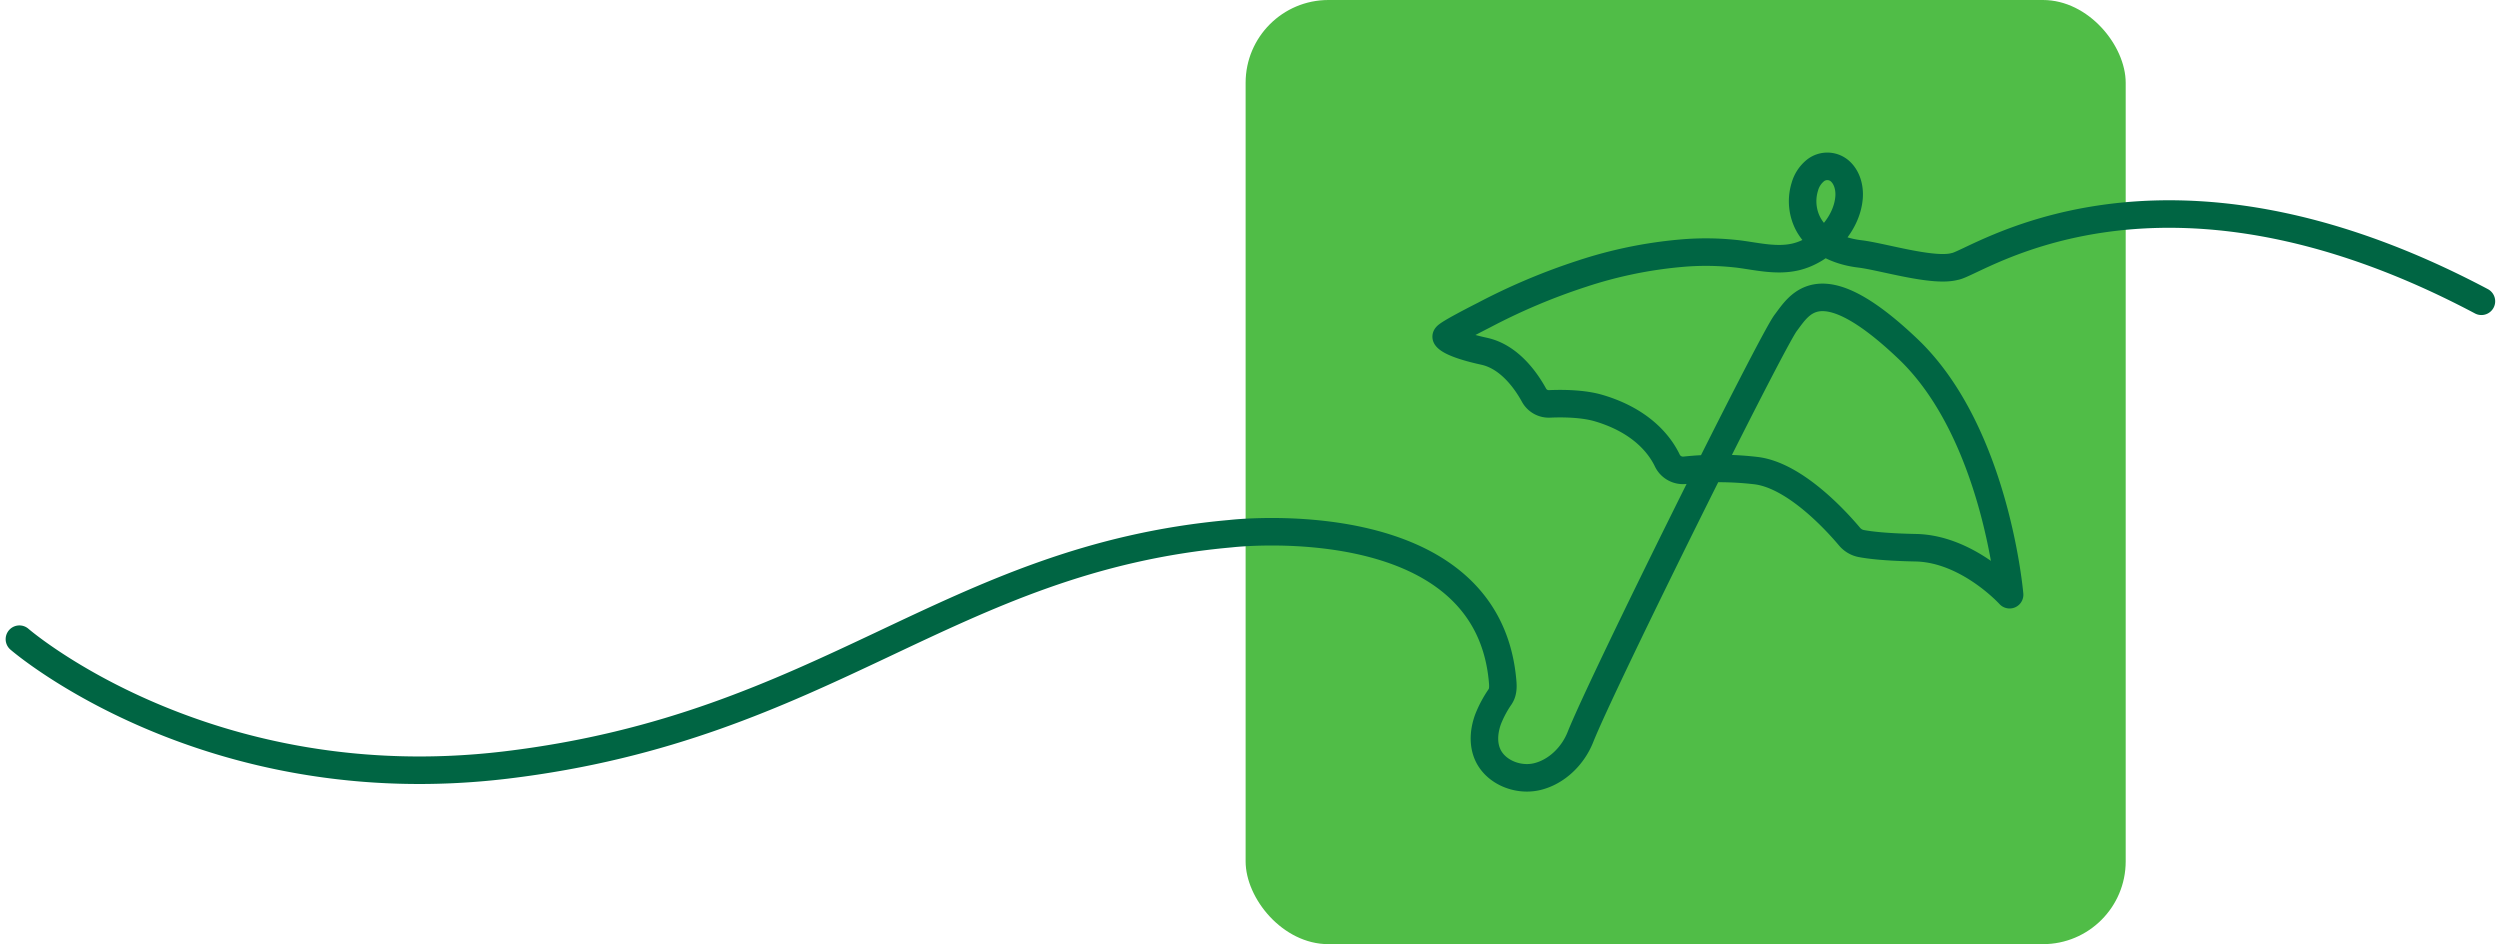
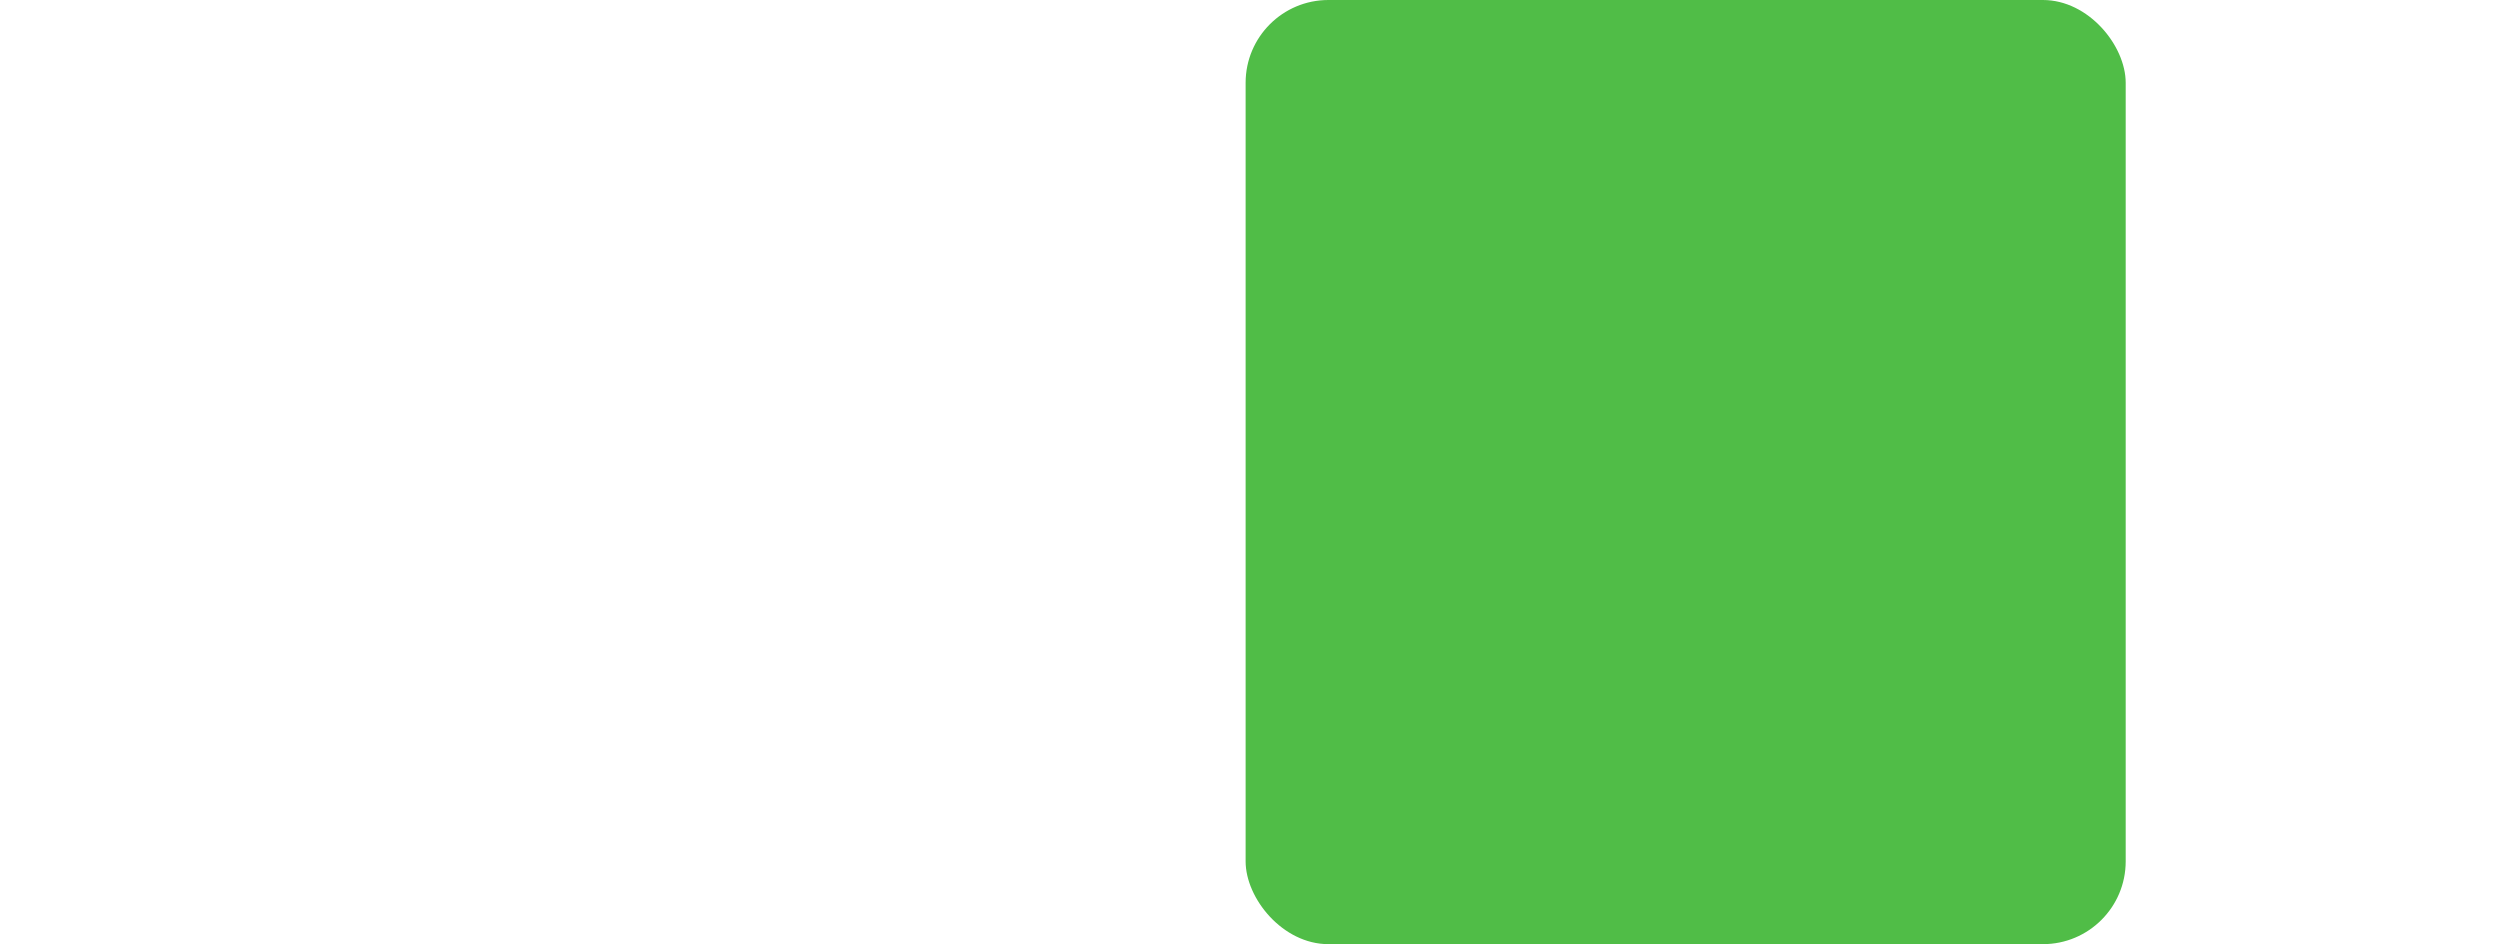
<svg xmlns="http://www.w3.org/2000/svg" width="908.271" height="343.02" viewBox="0 0 908.271 343.02">
  <g id="Group_233" data-name="Group 233" transform="translate(433.283 -229.687)">
    <g id="Group_225" data-name="Group 225" transform="translate(19.26 229.687)">
      <rect id="Rectangle_93" data-name="Rectangle 93" width="319.74" height="343.02" rx="30.082" fill="#50bd47" />
    </g>
-     <path id="Path_114" data-name="Path 114" d="M10,269.823S77.741,328.6,186.716,315.546c116.894-14,160.72-74.974,263.388-84.061,0,0,92.156-10.759,98.655,52.561.242,2.361.5,4.708-.813,6.687a40.667,40.667,0,0,0-4.293,7.98c-1.5,3.974-1.993,8.49-.461,12.452,2.643,6.829,11.072,10.3,18.192,8.6s13.019-7.532,15.723-14.336c8.206-20.644,69.4-143.706,74.6-150.527s12.537-20.9,44.462,9.506,36.882,89.262,36.882,89.262-15.151-16.7-34.084-17.072c-10.942-.214-16.794-.941-19.785-1.516a7.39,7.39,0,0,1-4.267-2.5c-4.634-5.513-19.8-22.3-34.015-24a116.258,116.258,0,0,0-25.8-.125,6.324,6.324,0,0,1-6.4-3.53c-2.543-5.318-9.047-14.345-24.9-19.044-5.818-1.725-13.387-1.737-17.919-1.541a6.107,6.107,0,0,1-5.623-3.18c-2.742-5-8.8-13.906-18.061-15.933-13.051-2.857-13.842-5.272-13.843-5.272-.268-.82,12.992-7.485,13.851-7.935a226.3,226.3,0,0,1,35.239-14.9,158.854,158.854,0,0,1,36.114-7.507,101.119,101.119,0,0,1,21.191.3c6.78.894,13.786,2.623,20.6,1.018,9.567-2.252,18.562-11.539,19.372-21.552.289-3.566-.721-7.425-3.449-9.739a6.955,6.955,0,0,0-8.668-.176,11.6,11.6,0,0,0-3.956,6,17.844,17.844,0,0,0,.593,12.142c3.281,7.759,11.486,11.291,19.394,12.237,8.165.977,26.658,6.718,34.494,4.567,7.542-1.005,73.682-49.7,191.333,12.646" transform="translate(-436.229 192.083)" fill="none" stroke="#006543" stroke-linecap="round" stroke-linejoin="round" stroke-width="10" />
  </g>
</svg>